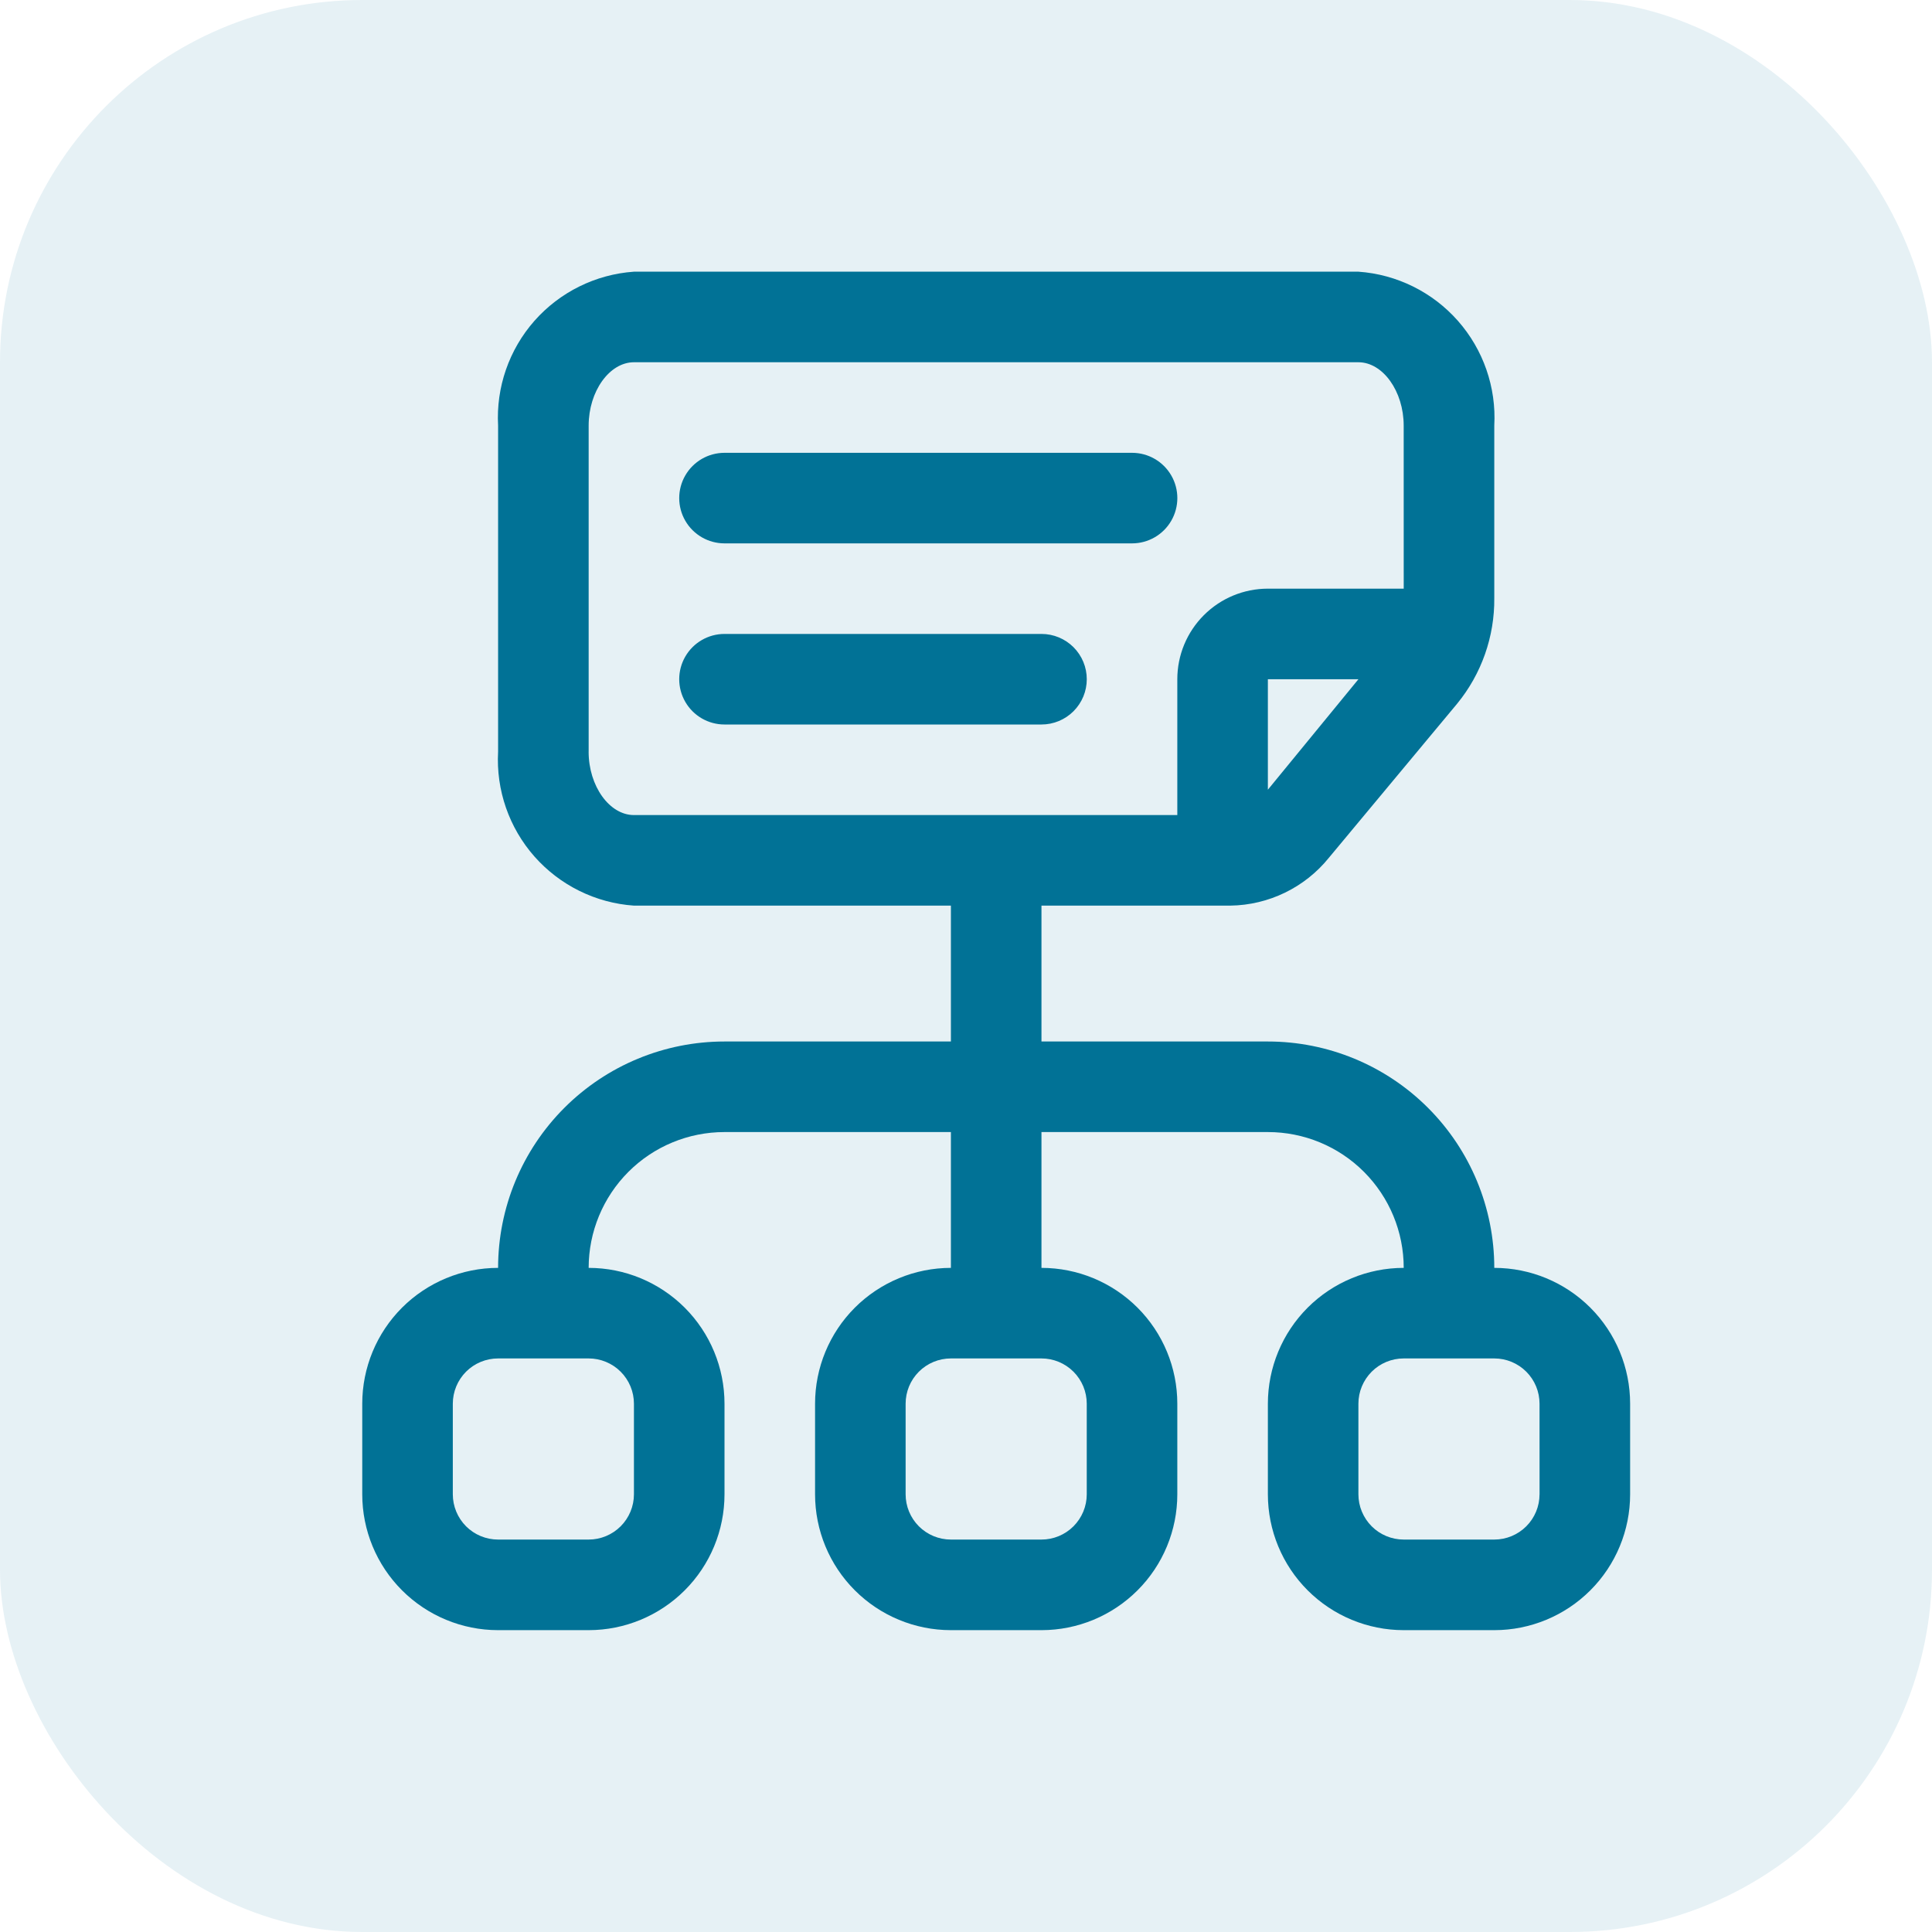
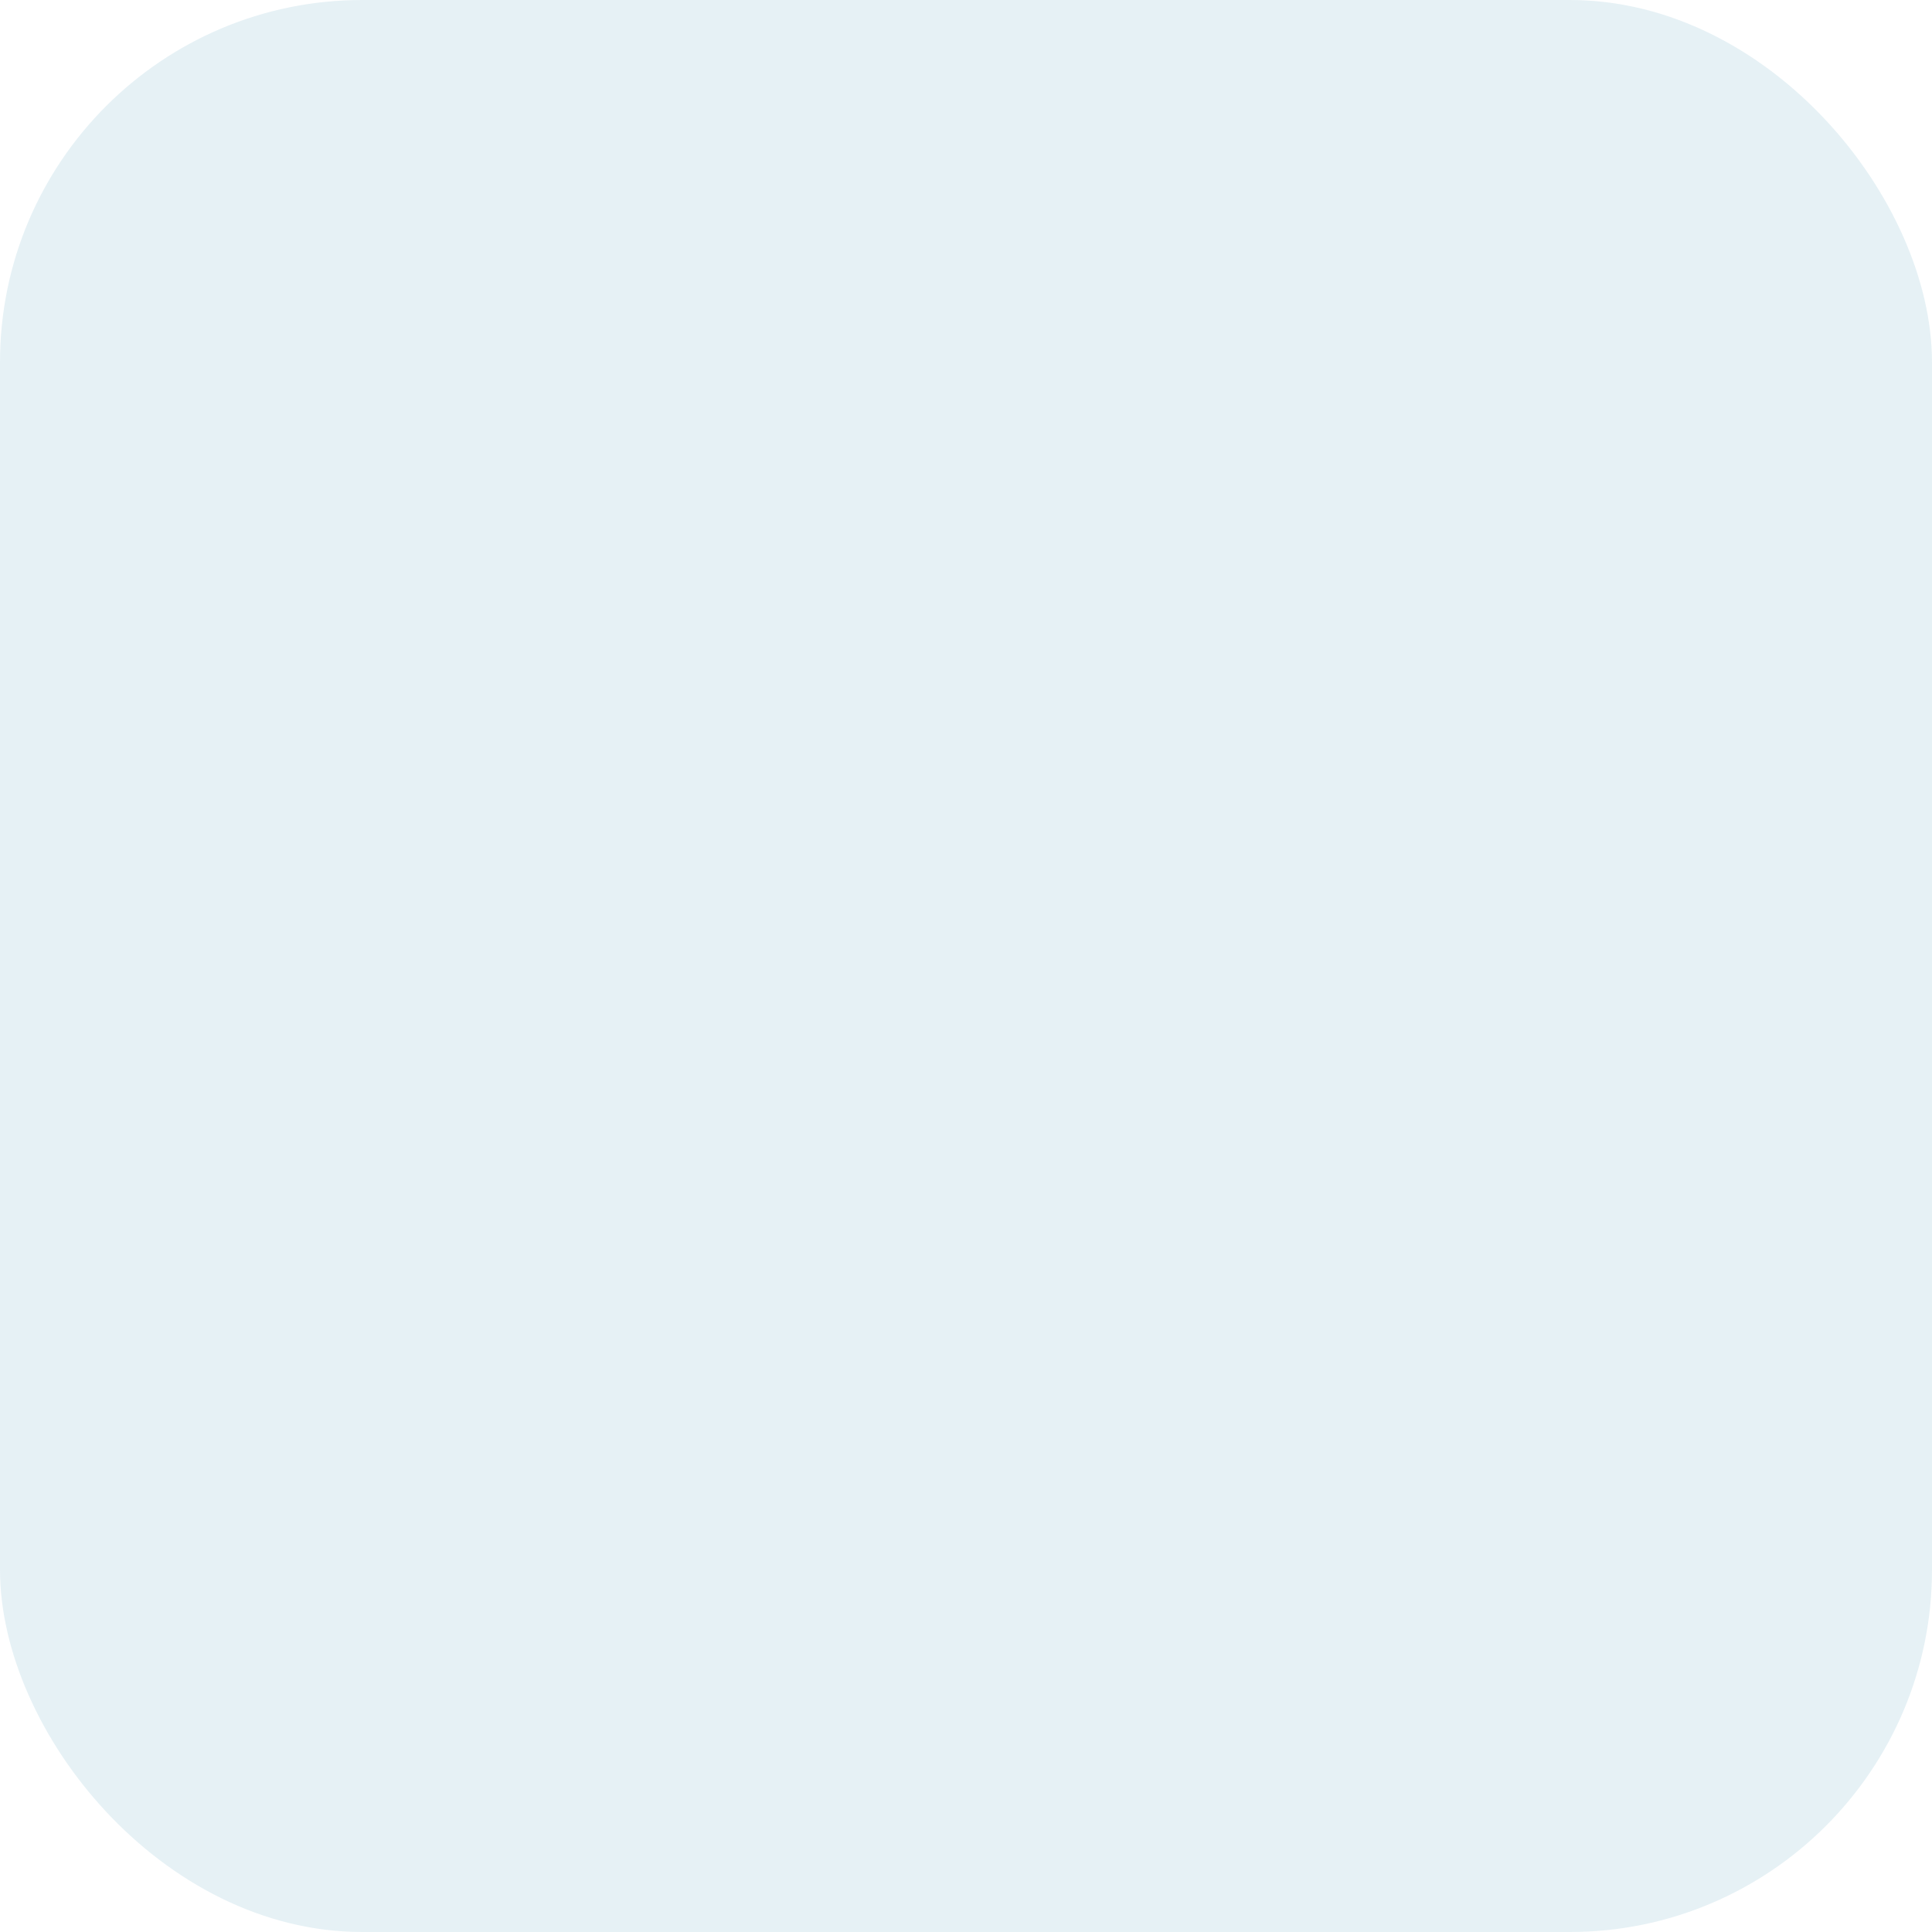
<svg xmlns="http://www.w3.org/2000/svg" width="64" height="64" viewBox="0 0 64 64" fill="none">
  <rect width="64" height="64" rx="12" fill="#017296" fill-opacity="0.1" />
-   <path d="M49.5 42C49.5 40.011 48.71 38.103 47.303 36.697C45.897 35.291 43.989 34.501 42 34.501H34.5V30H40.755C42.027 29.983 43.226 29.401 44.025 28.41L48.27 23.31C49.077 22.325 49.512 21.088 49.5 19.815V14.1C49.57 12.83 49.137 11.582 48.295 10.628C47.453 9.674 46.269 9.089 45 9H21C19.73 9.089 18.547 9.674 17.704 10.628C16.863 11.582 16.43 12.83 16.5 14.1V24.901C16.43 26.171 16.862 27.418 17.704 28.373C18.547 29.327 19.73 29.912 21 30H31.5V34.5L24 34.501C22.011 34.501 20.103 35.291 18.697 36.697C17.29 38.103 16.5 40.011 16.5 42C15.307 42 14.162 42.475 13.318 43.318C12.474 44.162 12 45.307 12 46.5V49.5C12 50.694 12.474 51.839 13.318 52.682C14.162 53.526 15.307 54.001 16.5 54.001H19.5C20.693 54.001 21.838 53.526 22.682 52.682C23.526 51.839 24 50.694 24 49.5V46.5C24 45.307 23.526 44.162 22.682 43.318C21.838 42.475 20.693 42 19.5 42C19.5 40.807 19.974 39.663 20.818 38.818C21.662 37.974 22.806 37.501 24 37.501H31.5V42C30.306 42 29.162 42.475 28.318 43.318C27.474 44.162 27 45.307 27 46.5V49.5C27 50.694 27.474 51.839 28.318 52.682C29.162 53.526 30.306 54.001 31.5 54.001H34.5C35.694 54.001 36.838 53.526 37.682 52.682C38.526 51.839 39 50.694 39 49.5V46.5C39 45.307 38.526 44.162 37.682 43.318C36.838 42.475 35.694 42 34.5 42V37.501H42C43.194 37.501 44.338 37.974 45.182 38.818C46.026 39.663 46.5 40.807 46.5 42C45.307 42 44.162 42.475 43.318 43.318C42.474 44.162 42 45.307 42 46.5V49.5C42 50.694 42.474 51.839 43.318 52.682C44.162 53.526 45.307 54.001 46.5 54.001H49.5C50.694 54.001 51.838 53.526 52.682 52.682C53.526 51.839 54 50.694 54 49.5V46.5C54 45.307 53.526 44.162 52.682 43.318C51.838 42.475 50.694 42 49.5 42L49.5 42ZM42 26.16V22.5H45L42 26.16ZM19.5 24.9V14.1C19.5 12.96 20.19 12 21 12H44.999C45.809 12 46.499 12.96 46.499 14.1L46.5 19.5H41.999C41.204 19.5 40.441 19.816 39.879 20.379C39.316 20.942 39 21.704 39 22.5V27H21C20.189 27 19.499 26.04 19.499 24.9L19.5 24.9ZM21 46.5V49.5C21 49.898 20.842 50.279 20.56 50.561C20.279 50.842 19.897 51 19.5 51H16.5C16.102 51 15.72 50.842 15.439 50.561C15.158 50.279 15 49.898 15 49.5V46.5C15 46.102 15.158 45.721 15.439 45.439C15.72 45.158 16.102 45 16.5 45H19.5C19.897 45 20.279 45.158 20.56 45.439C20.842 45.721 21 46.102 21 46.5ZM36 46.5V49.5C36 49.898 35.842 50.279 35.56 50.561C35.279 50.842 34.898 51 34.5 51H31.5C31.102 51 30.72 50.842 30.439 50.561C30.157 50.279 30 49.898 30 49.5V46.5C30 46.102 30.157 45.721 30.439 45.439C30.72 45.158 31.102 45 31.5 45H34.5C34.897 45 35.279 45.158 35.56 45.439C35.842 45.721 36 46.102 36 46.5ZM51 49.5H50.999C50.999 49.898 50.842 50.279 50.56 50.561C50.279 50.842 49.898 51 49.5 51H46.5C46.102 51 45.72 50.842 45.439 50.561C45.158 50.279 44.999 49.898 44.999 49.5V46.5C44.999 46.102 45.158 45.721 45.439 45.439C45.72 45.158 46.102 45 46.5 45H49.5C49.898 45 50.279 45.158 50.56 45.439C50.842 45.721 50.999 46.102 50.999 46.5L51 49.5Z" fill="#017296" />
-   <path d="M24 18H37.501C38.037 18 38.532 17.714 38.8 17.25C39.068 16.786 39.068 16.214 38.8 15.75C38.532 15.286 38.037 15 37.501 15H24C23.464 15 22.969 15.286 22.701 15.75C22.433 16.214 22.433 16.786 22.701 17.25C22.969 17.714 23.464 18 24 18Z" fill="#017296" />
-   <path d="M36.001 22.5C36.001 22.102 35.843 21.721 35.561 21.439C35.28 21.158 34.898 21 34.501 21H24C23.464 21 22.969 21.286 22.701 21.75C22.433 22.214 22.433 22.786 22.701 23.25C22.969 23.714 23.464 24 24 24H34.501C34.898 24 35.28 23.842 35.561 23.561C35.843 23.279 36.001 22.898 36.001 22.5Z" fill="#017296" />
</svg>